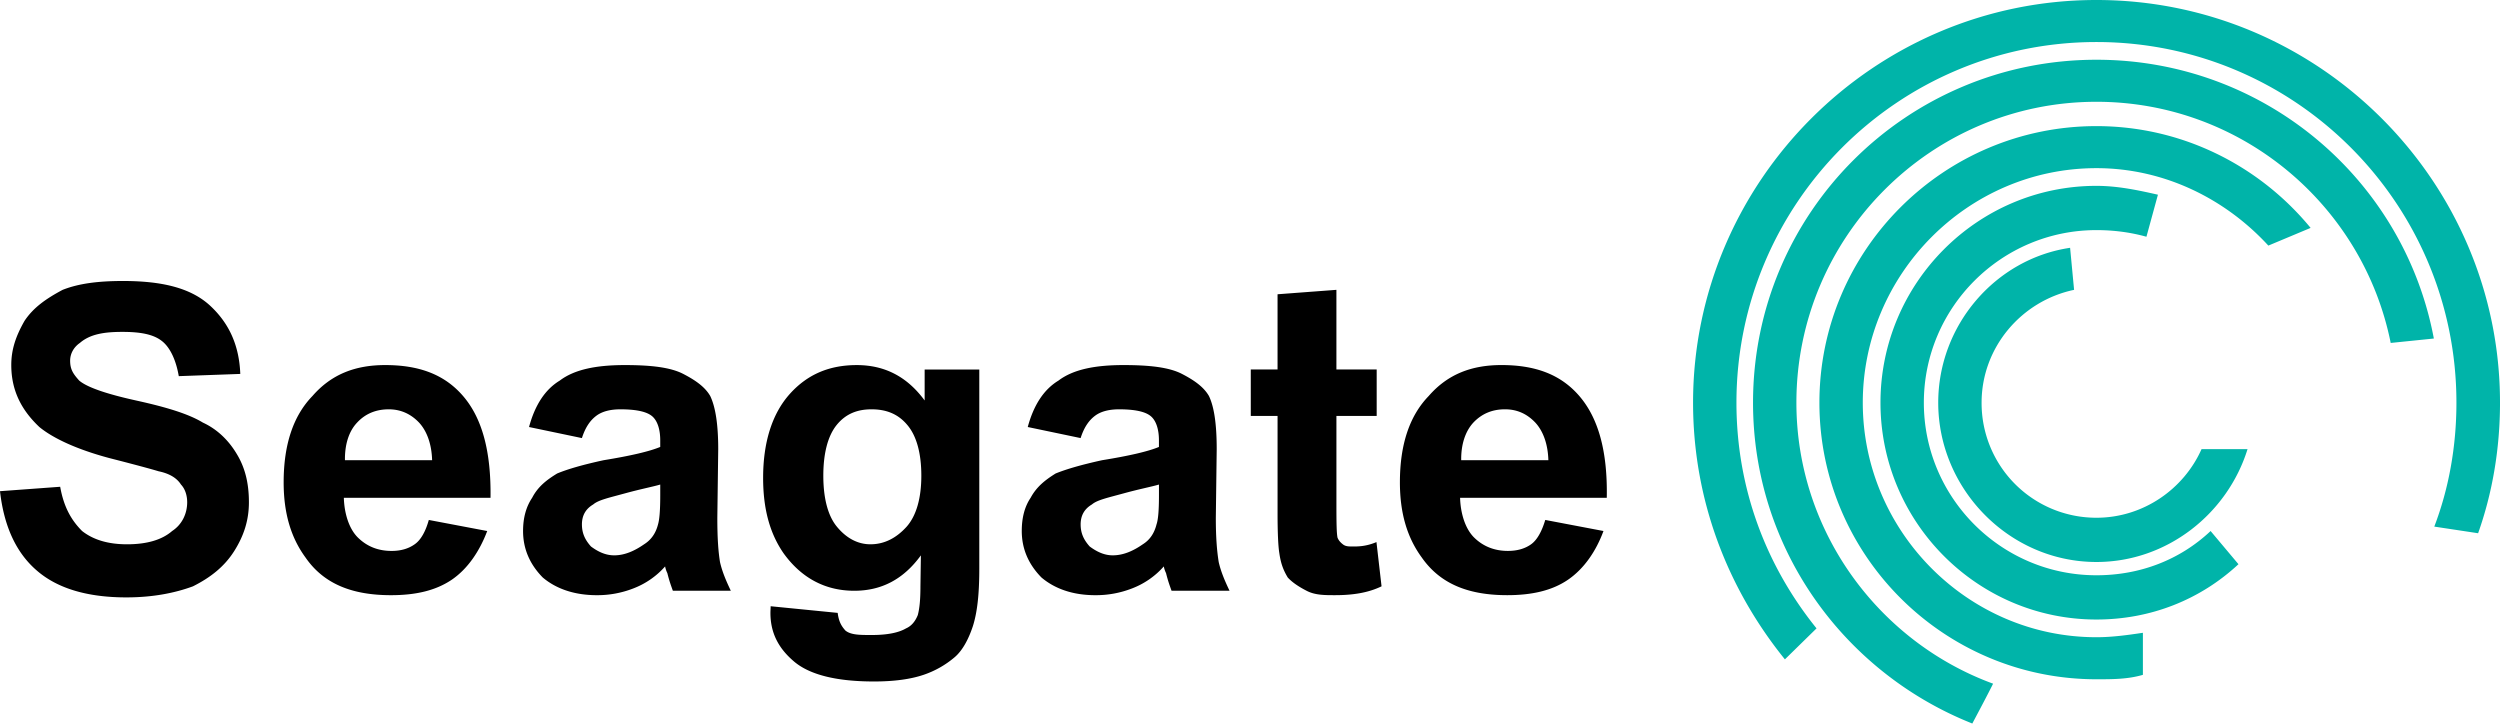
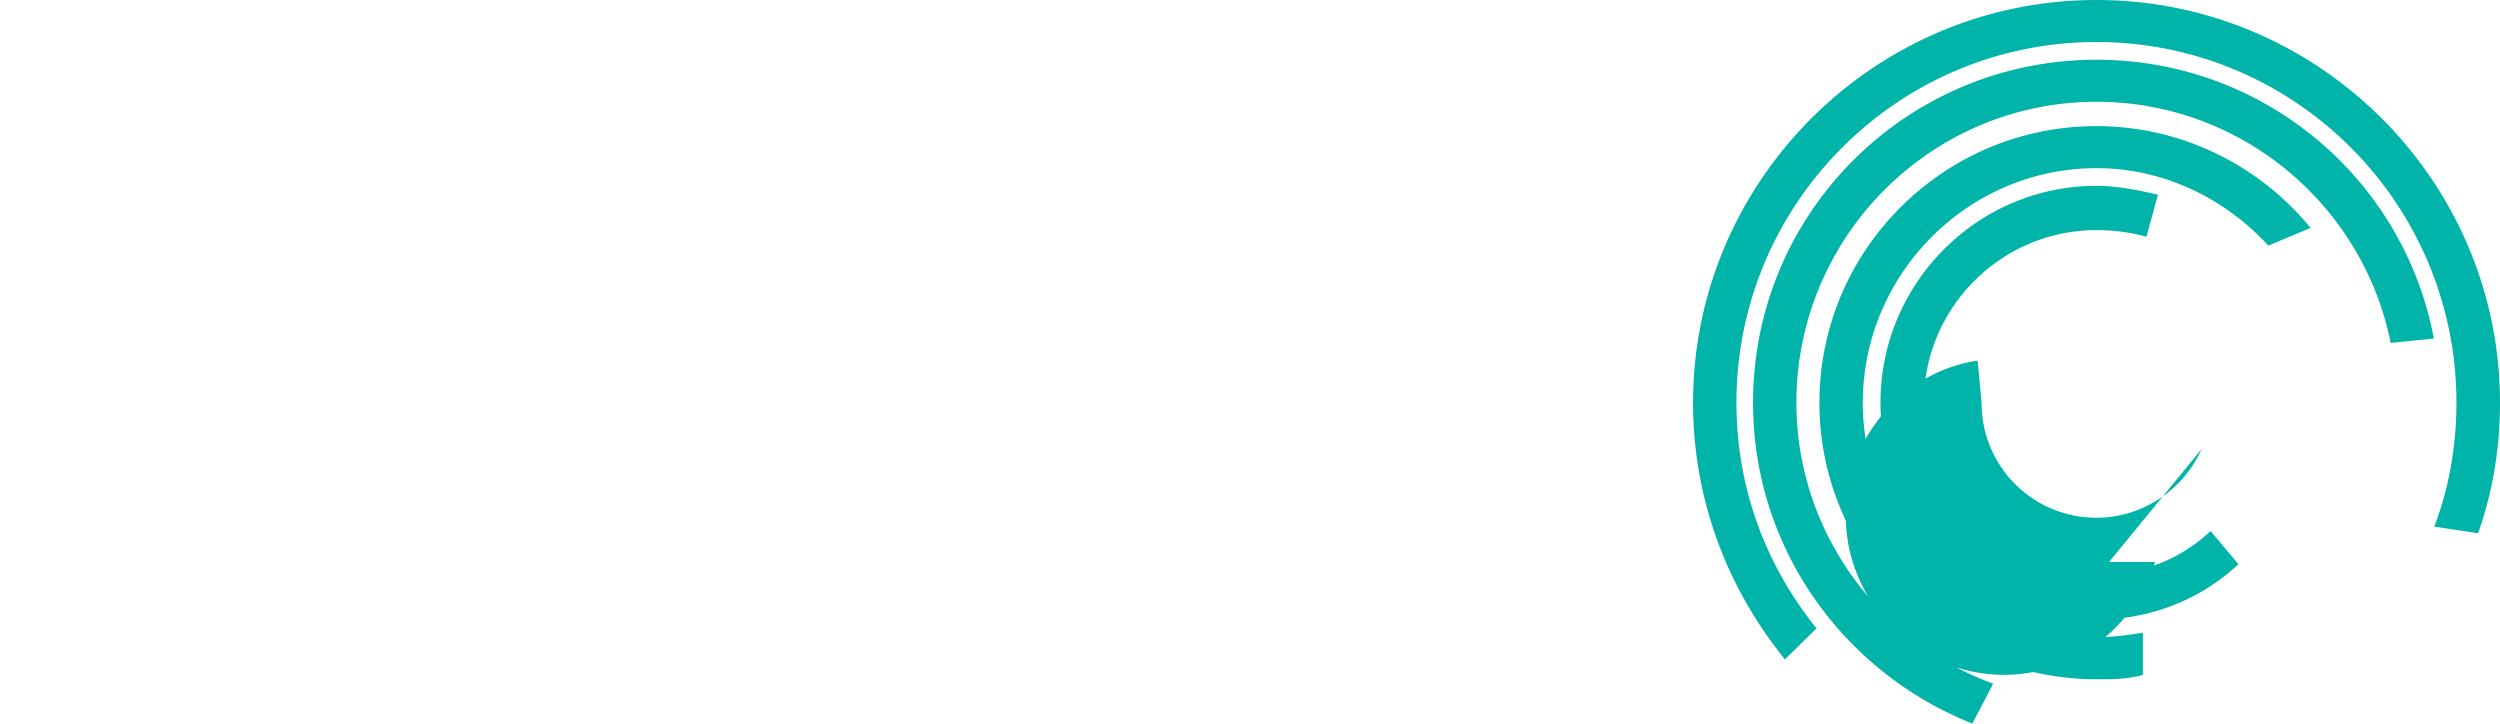
<svg xmlns="http://www.w3.org/2000/svg" version="1.0" viewBox="0 0 209.614 60.664">
-   <path d="m0 41.184 5.046-.37c.297 1.67.91 2.782 1.837 3.71.946.742 2.189 1.113 3.766 1.113 1.67 0 2.93-.371 3.784-1.113.853-.557 1.262-1.484 1.262-2.412 0-.557-.167-1.113-.52-1.484-.352-.557-.983-.928-1.874-1.113-.612-.186-1.985-.557-4.155-1.113-2.764-.742-4.712-1.67-5.844-2.598C1.725 34.32.946 32.651.946 30.61c0-1.299.371-2.412 1.113-3.71.742-1.113 1.8-1.855 3.191-2.597 1.41-.557 3.08-.743 5.065-.743 3.21 0 5.64.557 7.272 2.041 1.614 1.484 2.467 3.34 2.56 5.751l-5.157.186c-.223-1.299-.705-2.412-1.447-2.969-.724-.556-1.818-.742-3.284-.742-1.521 0-2.708.186-3.562.928-.538.37-.816.927-.816 1.484 0 .742.26 1.113.76 1.67.65.556 2.245 1.113 4.768 1.67 2.523.556 4.378 1.112 5.603 1.854 1.206.557 2.152 1.485 2.82 2.598.686 1.113 1.039 2.411 1.039 4.081 0 1.484-.408 2.783-1.225 4.081-.816 1.299-1.985 2.227-3.47 2.969-1.502.556-3.357.927-5.583.927-3.246 0-5.75-.742-7.476-2.226C1.373 46.379.334 44.153 0 41.184m35.953 2.412 4.898.928c-.631 1.67-1.614 3.154-2.969 4.081-1.372.928-3.06 1.299-5.101 1.299-3.228 0-5.622-.928-7.161-3.154-1.225-1.67-1.837-3.71-1.837-6.308 0-3.153.798-5.565 2.412-7.235 1.614-1.855 3.636-2.597 6.103-2.597 2.765 0 4.935.742 6.53 2.597 1.596 1.855 2.356 4.638 2.3 8.534H28.83c.037 1.299.427 2.597 1.188 3.34.76.741 1.688 1.112 2.82 1.112.76 0 1.41-.185 1.929-.556.538-.371.927-1.113 1.187-2.04zm.278-5.009c-.037-1.298-.408-2.411-1.094-3.154-.705-.742-1.558-1.113-2.542-1.113-1.076 0-1.966.371-2.653 1.113-.705.743-1.039 1.856-1.02 3.154h7.31m12.559-1.855-4.434-.928c.5-1.855 1.354-3.153 2.579-3.895 1.224-.928 3.042-1.299 5.454-1.299 2.189 0 3.821.186 4.897.742 1.076.557 1.837 1.113 2.264 1.855.445.928.668 2.412.668 4.453l-.075 5.75c0 1.67.075 2.783.223 3.711.167.742.464 1.484.909 2.412h-4.86c-.13-.371-.279-.742-.464-1.484a2.174 2.174 0 0 1-.186-.557 6.778 6.778 0 0 1-2.69 1.855 8.285 8.285 0 0 1-3.042.557c-1.911 0-3.432-.557-4.527-1.484-1.094-1.114-1.65-2.412-1.65-3.896 0-1.113.259-2.04.76-2.783.482-.928 1.187-1.484 2.096-2.04.89-.372 2.189-.743 3.896-1.114 2.282-.37 3.858-.742 4.749-1.113v-.556c0-.928-.241-1.67-.705-2.041-.464-.371-1.336-.557-2.634-.557-.872 0-1.559.186-2.041.557-.482.371-.89.927-1.187 1.855zm6.567 3.896c-.63.185-1.614.37-2.968.742-1.355.371-2.227.557-2.653.928-.631.37-.946.927-.946 1.67 0 .741.26 1.298.76 1.854.501.371 1.15.742 1.948.742.872 0 1.707-.37 2.505-.927.593-.371.983-.928 1.168-1.67.112-.37.186-1.113.186-2.412v-.927m9.257 10.203 5.621.557c.093.742.316 1.113.65 1.484.464.371 1.206.371 2.207.371 1.28 0 2.245-.186 2.876-.557.426-.185.76-.556.983-1.113.148-.556.222-1.298.222-2.411l.038-2.598c-1.485 2.041-3.34 2.969-5.584 2.969-2.486 0-4.471-1.113-5.937-3.154-1.15-1.67-1.707-3.71-1.707-6.308 0-2.968.742-5.38 2.245-7.05 1.503-1.669 3.358-2.41 5.603-2.41 2.3 0 4.192.927 5.695 2.967v-2.597h4.582v16.697c0 2.226-.185 3.71-.538 4.823-.37 1.113-.872 2.04-1.52 2.597a7.943 7.943 0 0 1-2.617 1.484c-1.094.371-2.486.557-4.155.557-3.135 0-5.38-.557-6.697-1.67-1.318-1.113-1.985-2.412-1.985-4.081 0-.186.018-.371.018-.557zm4.416-10.945c0 1.855.37 3.34 1.131 4.267.76.927 1.707 1.484 2.82 1.484 1.206 0 2.207-.557 3.042-1.484.817-.928 1.225-2.412 1.225-4.267 0-1.855-.39-3.34-1.188-4.267-.779-.928-1.78-1.299-2.986-1.299-1.187 0-2.152.371-2.913 1.299-.76.928-1.131 2.412-1.131 4.267m21.575-3.154-4.434-.928c.501-1.855 1.354-3.153 2.579-3.895 1.224-.928 3.042-1.299 5.454-1.299 2.19 0 3.822.186 4.898.742 1.075.557 1.836 1.113 2.263 1.855.445.928.649 2.412.649 4.453l-.074 5.75c0 1.67.093 2.783.241 3.711.167.742.464 1.484.91 2.412H98.23c-.13-.371-.279-.742-.464-1.484a2.186 2.186 0 0 1-.186-.557 6.774 6.774 0 0 1-2.69 1.855 8.31 8.31 0 0 1-3.06.557c-1.912 0-3.414-.557-4.509-1.484-1.094-1.114-1.65-2.412-1.65-3.896 0-1.113.24-2.04.741-2.783.501-.928 1.206-1.484 2.096-2.04.91-.372 2.208-.743 3.896-1.114 2.3-.37 3.878-.742 4.768-1.113v-.556c0-.928-.24-1.67-.705-2.041-.463-.371-1.335-.557-2.634-.557-.872 0-1.558.186-2.04.557-.483.371-.891.927-1.188 1.855zm6.567 3.896c-.63.185-1.614.37-2.968.742-1.354.371-2.226.557-2.653.928-.63.37-.946.927-.946 1.67 0 .741.26 1.298.76 1.854.501.371 1.15.742 1.93.742.89 0 1.725-.37 2.523-.927.594-.371.965-.928 1.15-1.67.13-.37.204-1.113.204-2.412v-.927m18.255-9.647v3.896h-3.376v7.42c0 1.67.018 2.412.092 2.783.074.186.204.371.445.557.223.185.501.185.835.185.445 0 1.113 0 1.985-.37l.427 3.71c-1.15.556-2.449.742-3.896.742-.89 0-1.688 0-2.393-.371-.723-.371-1.243-.742-1.577-1.113-.334-.557-.575-1.114-.705-2.041-.092-.557-.148-1.67-.148-3.34v-8.162h-2.245V30.98h2.245v-6.307l4.935-.371v6.678h3.376m14.136 12.615 4.88.928c-.613 1.67-1.615 3.154-2.969 4.081-1.354.928-3.061 1.299-5.102 1.299-3.228 0-5.602-.928-7.16-3.154-1.225-1.67-1.837-3.71-1.837-6.308 0-3.153.798-5.565 2.412-7.235 1.614-1.855 3.636-2.597 6.103-2.597 2.764 0 4.935.742 6.53 2.597 1.596 1.855 2.375 4.638 2.3 8.534h-12.299c.037 1.299.427 2.597 1.187 3.34.76.741 1.707 1.112 2.82 1.112.78 0 1.428-.185 1.948-.556.52-.371.909-1.113 1.187-2.04zm.26-5.009c-.037-1.298-.408-2.411-1.095-3.154-.705-.742-1.54-1.113-2.541-1.113-1.076 0-1.948.371-2.653 1.113-.686.743-1.039 1.856-1.02 3.154h7.309" />
-   <path fill="#00b4a9" d="M152.308 52.686c-4.192-5.194-6.715-11.687-6.715-18.922 0-16.697 13.543-30.24 30.183-30.24 16.66 0 30.184 13.543 30.184 30.24 0 3.71-.65 7.235-1.856 10.389l3.674.556c1.187-3.339 1.836-7.05 1.836-10.945C209.614 15.212 194.44 0 175.776 0c-18.644 0-33.82 15.212-33.82 33.764 0 8.163 2.895 15.583 7.7 21.52l2.652-2.598m14.805 4.638c-9.61-3.524-16.493-12.8-16.493-23.56 0-13.914 11.28-25.23 25.156-25.23 12.188 0 22.373 8.719 24.674 20.22l3.617-.37c-2.504-13.357-14.229-23.375-28.291-23.375-15.88 0-28.792 12.8-28.792 28.755 0 12.244 7.643 22.633 18.385 26.9.593-1.114 1.28-2.412 1.744-3.34m12.559-4.267c-1.262.186-2.56.371-3.896.371-10.797 0-19.59-8.904-19.59-19.664 0-10.76 8.793-19.665 19.59-19.665 5.714 0 10.834 2.597 14.415 6.493l3.543-1.484c-4.267-5.194-10.741-8.534-17.958-8.534-12.8 0-23.227 10.39-23.227 23.19s10.427 23.19 23.227 23.19c1.336 0 2.634 0 3.896-.372v-3.525m5.677-8.533c-2.56 2.411-5.9 3.71-9.573 3.71-7.977 0-14.47-6.493-14.47-14.47s6.493-14.47 14.47-14.47c1.466 0 2.857.185 4.193.556l.964-3.525c-1.632-.37-3.357-.742-5.157-.742-9.98 0-18.106 8.163-18.106 18.18 0 10.019 8.125 18.181 18.106 18.181 4.564 0 8.72-1.67 11.91-4.638l-2.337-2.782m-.76-6.864c-1.485 3.339-4.88 5.75-8.813 5.75a9.612 9.612 0 0 1-9.628-9.646c0-4.638 3.34-8.534 7.755-9.461l-.334-3.525c-6.27.927-11.057 6.493-11.057 12.986 0 7.235 5.955 13.357 13.264 13.357 5.955 0 11.001-4.081 12.67-9.461h-3.858" />
+   <path fill="#00b4a9" d="M152.308 52.686c-4.192-5.194-6.715-11.687-6.715-18.922 0-16.697 13.543-30.24 30.183-30.24 16.66 0 30.184 13.543 30.184 30.24 0 3.71-.65 7.235-1.856 10.389l3.674.556c1.187-3.339 1.836-7.05 1.836-10.945C209.614 15.212 194.44 0 175.776 0c-18.644 0-33.82 15.212-33.82 33.764 0 8.163 2.895 15.583 7.7 21.52l2.652-2.598m14.805 4.638c-9.61-3.524-16.493-12.8-16.493-23.56 0-13.914 11.28-25.23 25.156-25.23 12.188 0 22.373 8.719 24.674 20.22l3.617-.37c-2.504-13.357-14.229-23.375-28.291-23.375-15.88 0-28.792 12.8-28.792 28.755 0 12.244 7.643 22.633 18.385 26.9.593-1.114 1.28-2.412 1.744-3.34m12.559-4.267c-1.262.186-2.56.371-3.896.371-10.797 0-19.59-8.904-19.59-19.664 0-10.76 8.793-19.665 19.59-19.665 5.714 0 10.834 2.597 14.415 6.493l3.543-1.484c-4.267-5.194-10.741-8.534-17.958-8.534-12.8 0-23.227 10.39-23.227 23.19s10.427 23.19 23.227 23.19c1.336 0 2.634 0 3.896-.372v-3.525m5.677-8.533c-2.56 2.411-5.9 3.71-9.573 3.71-7.977 0-14.47-6.493-14.47-14.47s6.493-14.47 14.47-14.47c1.466 0 2.857.185 4.193.556l.964-3.525c-1.632-.37-3.357-.742-5.157-.742-9.98 0-18.106 8.163-18.106 18.18 0 10.019 8.125 18.181 18.106 18.181 4.564 0 8.72-1.67 11.91-4.638l-2.337-2.782m-.76-6.864c-1.485 3.339-4.88 5.75-8.813 5.75a9.612 9.612 0 0 1-9.628-9.646l-.334-3.525c-6.27.927-11.057 6.493-11.057 12.986 0 7.235 5.955 13.357 13.264 13.357 5.955 0 11.001-4.081 12.67-9.461h-3.858" />
</svg>